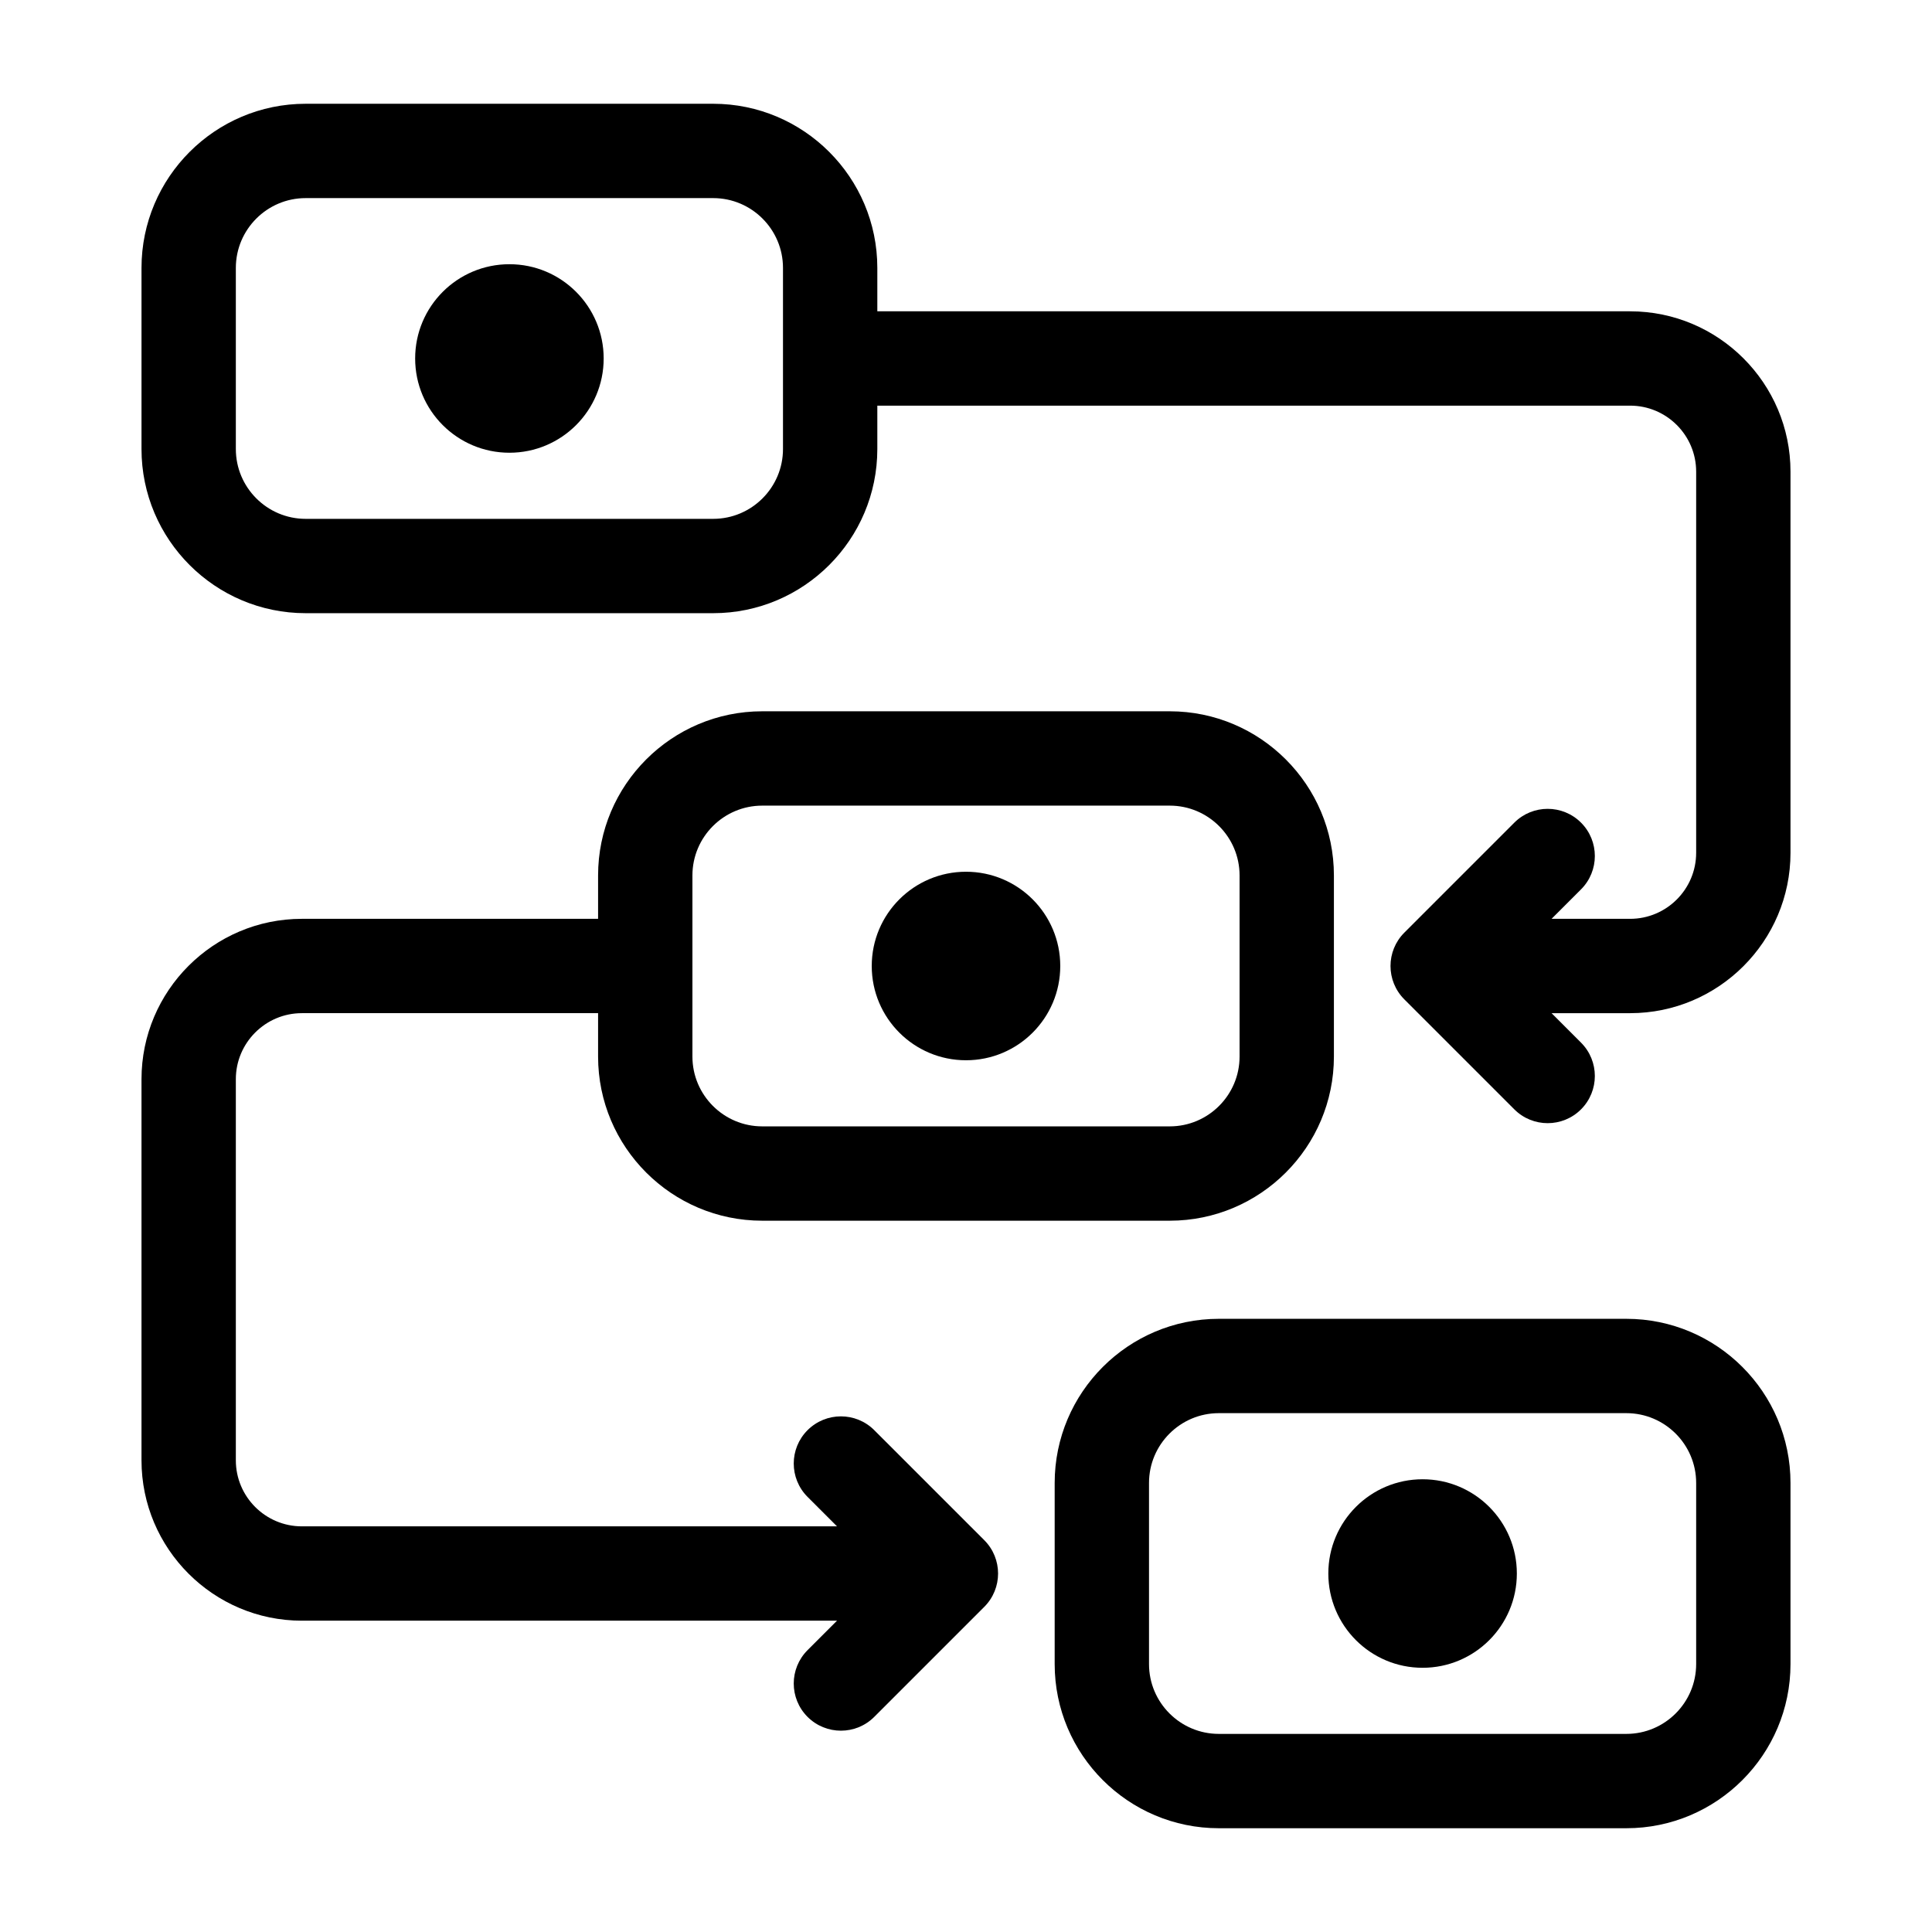
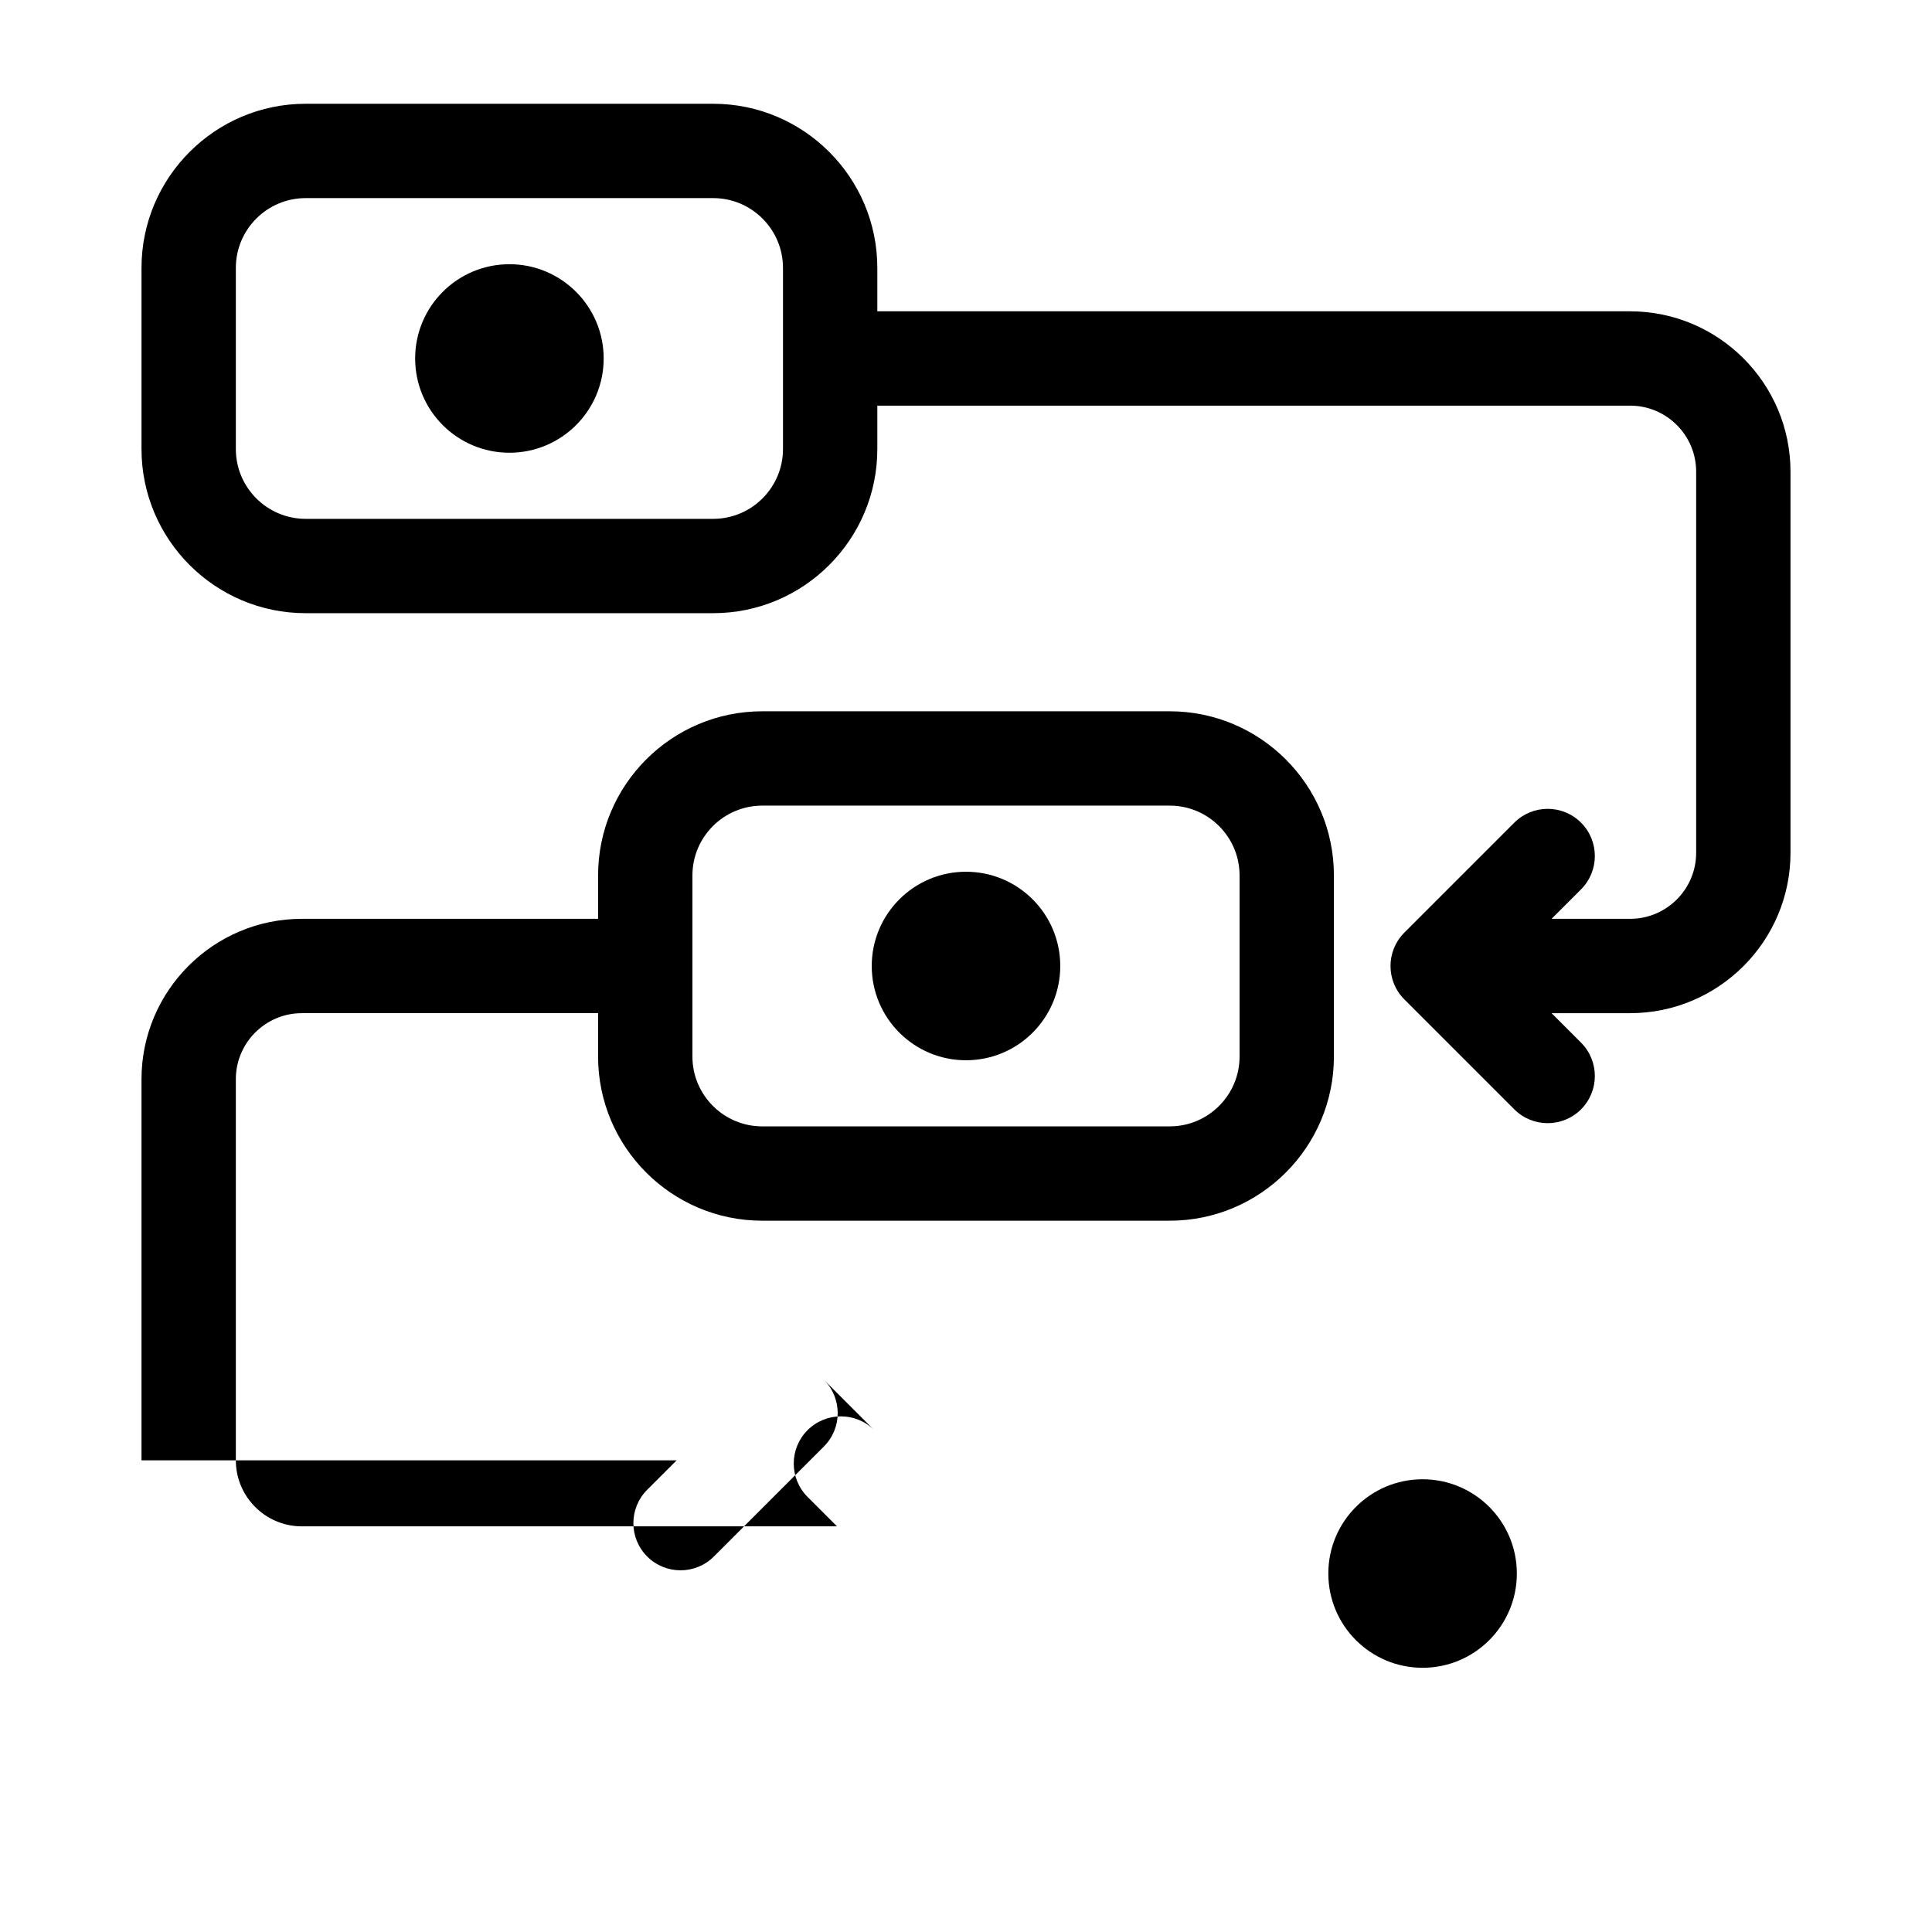
<svg xmlns="http://www.w3.org/2000/svg" id="Layer_1" viewBox="0 0 512 512">
-   <path d="m231.69 379.01c-4.88-4.88-12.79-4.88-17.68 0-4.88 4.88-4.88 12.8 0 17.68l7.81 7.81h-141.82c-9.65 0-17.5-7.85-17.5-17.5v-101c0-9.65 7.85-17.5 17.5-17.5h78.5v11.5c0 23.99 19.51 43.5 43.5 43.5h108c23.99 0 43.5-19.51 43.5-43.5v-48c0-23.99-19.51-43.5-43.5-43.5h-108c-23.99 0-43.5 19.51-43.5 43.5v11.5h-78.5c-23.43 0-42.5 19.07-42.5 42.5v101c0 23.43 19.07 42.5 42.5 42.5h141.82l-7.81 7.81c-4.88 4.88-4.88 12.8 0 17.68 2.44 2.44 5.64 3.66 8.84 3.66s6.4-1.22 8.84-3.66l29.15-29.15c4.88-4.88 4.88-12.8 0-17.68zm-48.19-147.01c0-10.2 8.3-18.5 18.5-18.5h108c10.2 0 18.5 8.3 18.5 18.5v48c0 10.2-8.3 18.5-18.5 18.5h-108c-10.2 0-18.5-8.3-18.5-18.5z" />
+   <path d="m231.69 379.01c-4.88-4.88-12.79-4.88-17.68 0-4.88 4.88-4.88 12.8 0 17.68l7.81 7.81h-141.82c-9.65 0-17.5-7.85-17.5-17.5v-101c0-9.65 7.85-17.5 17.5-17.5h78.5v11.5c0 23.99 19.51 43.5 43.5 43.5h108c23.99 0 43.5-19.51 43.5-43.5v-48c0-23.99-19.51-43.5-43.5-43.5h-108c-23.99 0-43.5 19.51-43.5 43.5v11.5h-78.5c-23.43 0-42.5 19.07-42.5 42.5v101h141.82l-7.81 7.81c-4.88 4.88-4.88 12.8 0 17.68 2.44 2.44 5.64 3.66 8.84 3.66s6.4-1.22 8.84-3.66l29.15-29.15c4.88-4.88 4.88-12.8 0-17.68zm-48.19-147.01c0-10.2 8.3-18.5 18.5-18.5h108c10.2 0 18.5 8.3 18.5 18.5v48c0 10.2-8.3 18.5-18.5 18.5h-108c-10.2 0-18.5-8.3-18.5-18.5z" />
  <path d="m432 82.5h-199.5v-11.5c0-23.99-19.51-43.5-43.5-43.5h-108c-23.99 0-43.5 19.51-43.5 43.5v48c0 23.99 19.51 43.5 43.5 43.5h108c23.99 0 43.5-19.51 43.5-43.5v-11.5h199.5c9.65 0 17.5 7.85 17.5 17.5v101c0 9.65-7.85 17.5-17.5 17.5h-20.82l7.81-7.81c4.88-4.88 4.88-12.8 0-17.68s-12.8-4.88-17.68 0l-29.15 29.15c-4.88 4.88-4.88 12.8 0 17.68l29.15 29.15c2.44 2.44 5.64 3.66 8.84 3.66s6.4-1.22 8.84-3.66c4.88-4.88 4.88-12.8 0-17.68l-7.81-7.81h20.82c23.43 0 42.5-19.07 42.5-42.5v-101c0-23.43-19.07-42.5-42.5-42.5zm-224.5 36.5c0 10.2-8.3 18.5-18.5 18.5h-108c-10.2 0-18.5-8.3-18.5-18.5v-48c0-10.2 8.3-18.5 18.5-18.5h108c10.2 0 18.5 8.3 18.5 18.5z" />
  <circle cx="135" cy="95" r="24.98" />
  <circle cx="256" cy="256" r="24.98" />
-   <path d="m431 349.5h-108c-23.99 0-43.5 19.51-43.5 43.5v48c0 23.99 19.51 43.5 43.5 43.5h108c23.99 0 43.5-19.51 43.5-43.5v-48c0-23.99-19.51-43.5-43.5-43.5zm18.5 91.5c0 10.2-8.3 18.5-18.5 18.5h-108c-10.2 0-18.5-8.3-18.5-18.5v-48c0-10.2 8.3-18.5 18.5-18.5h108c10.2 0 18.5 8.3 18.5 18.5z" />
  <circle cx="377" cy="417" r="24.98" />
</svg>